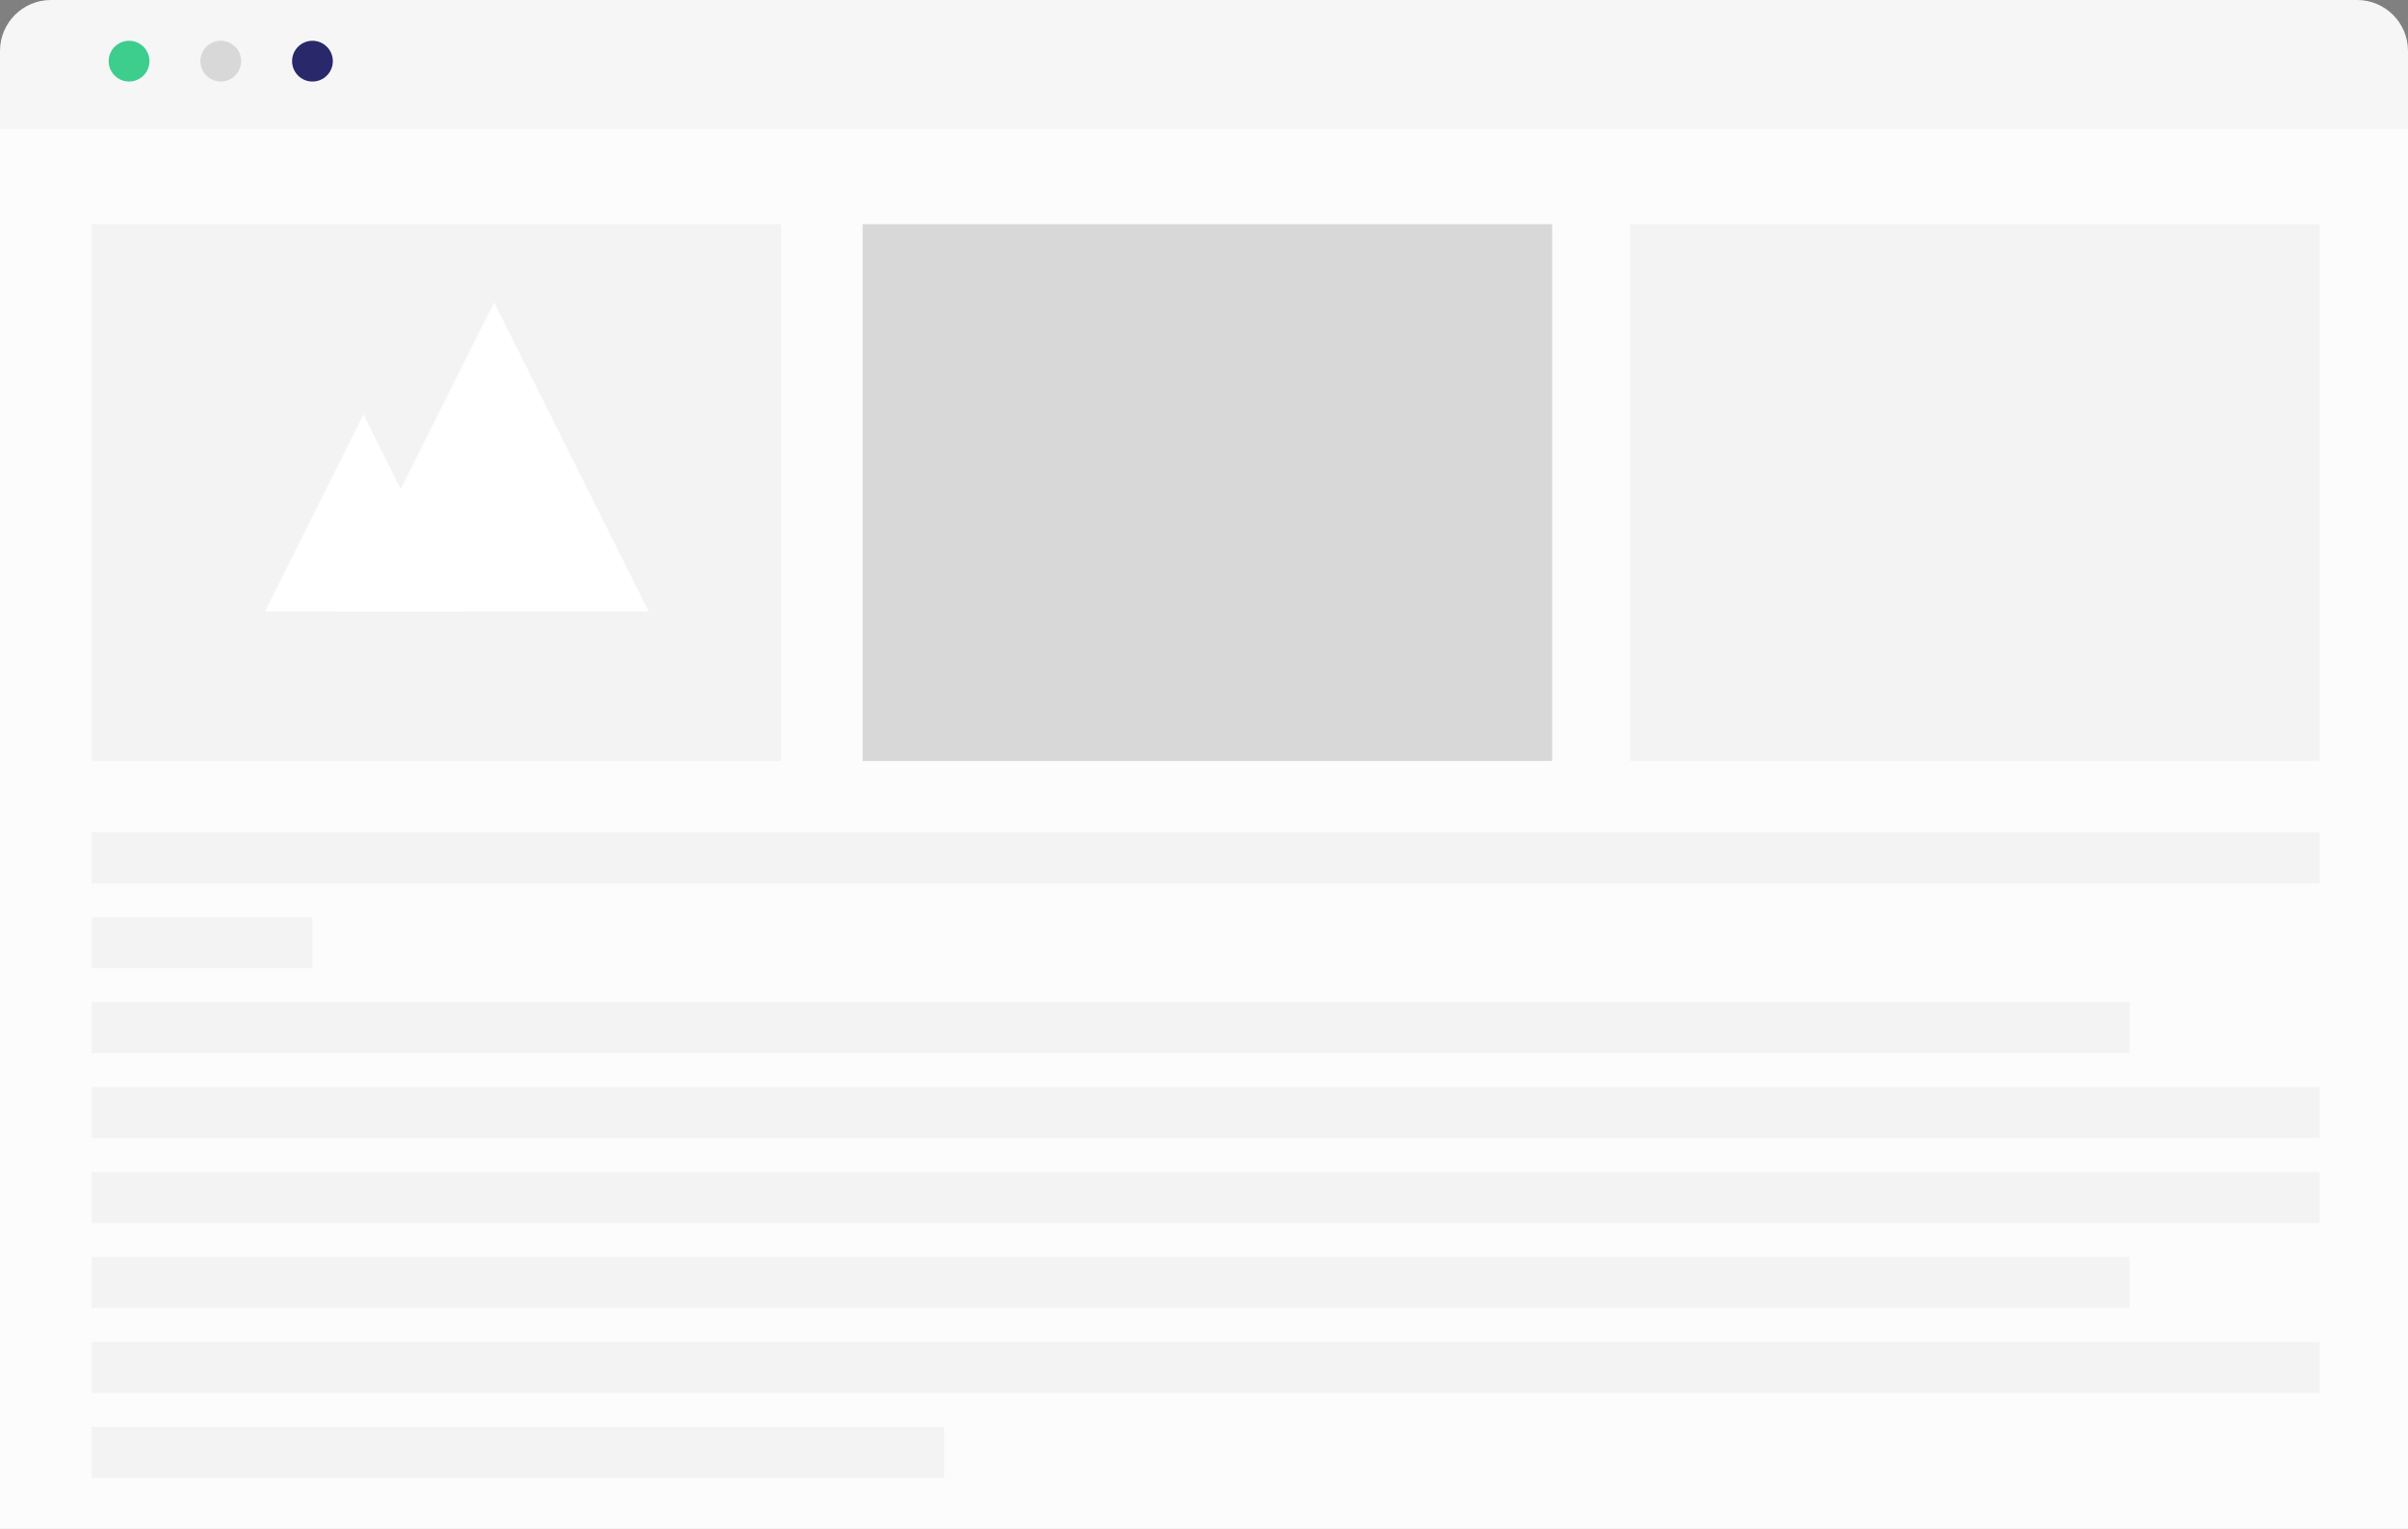
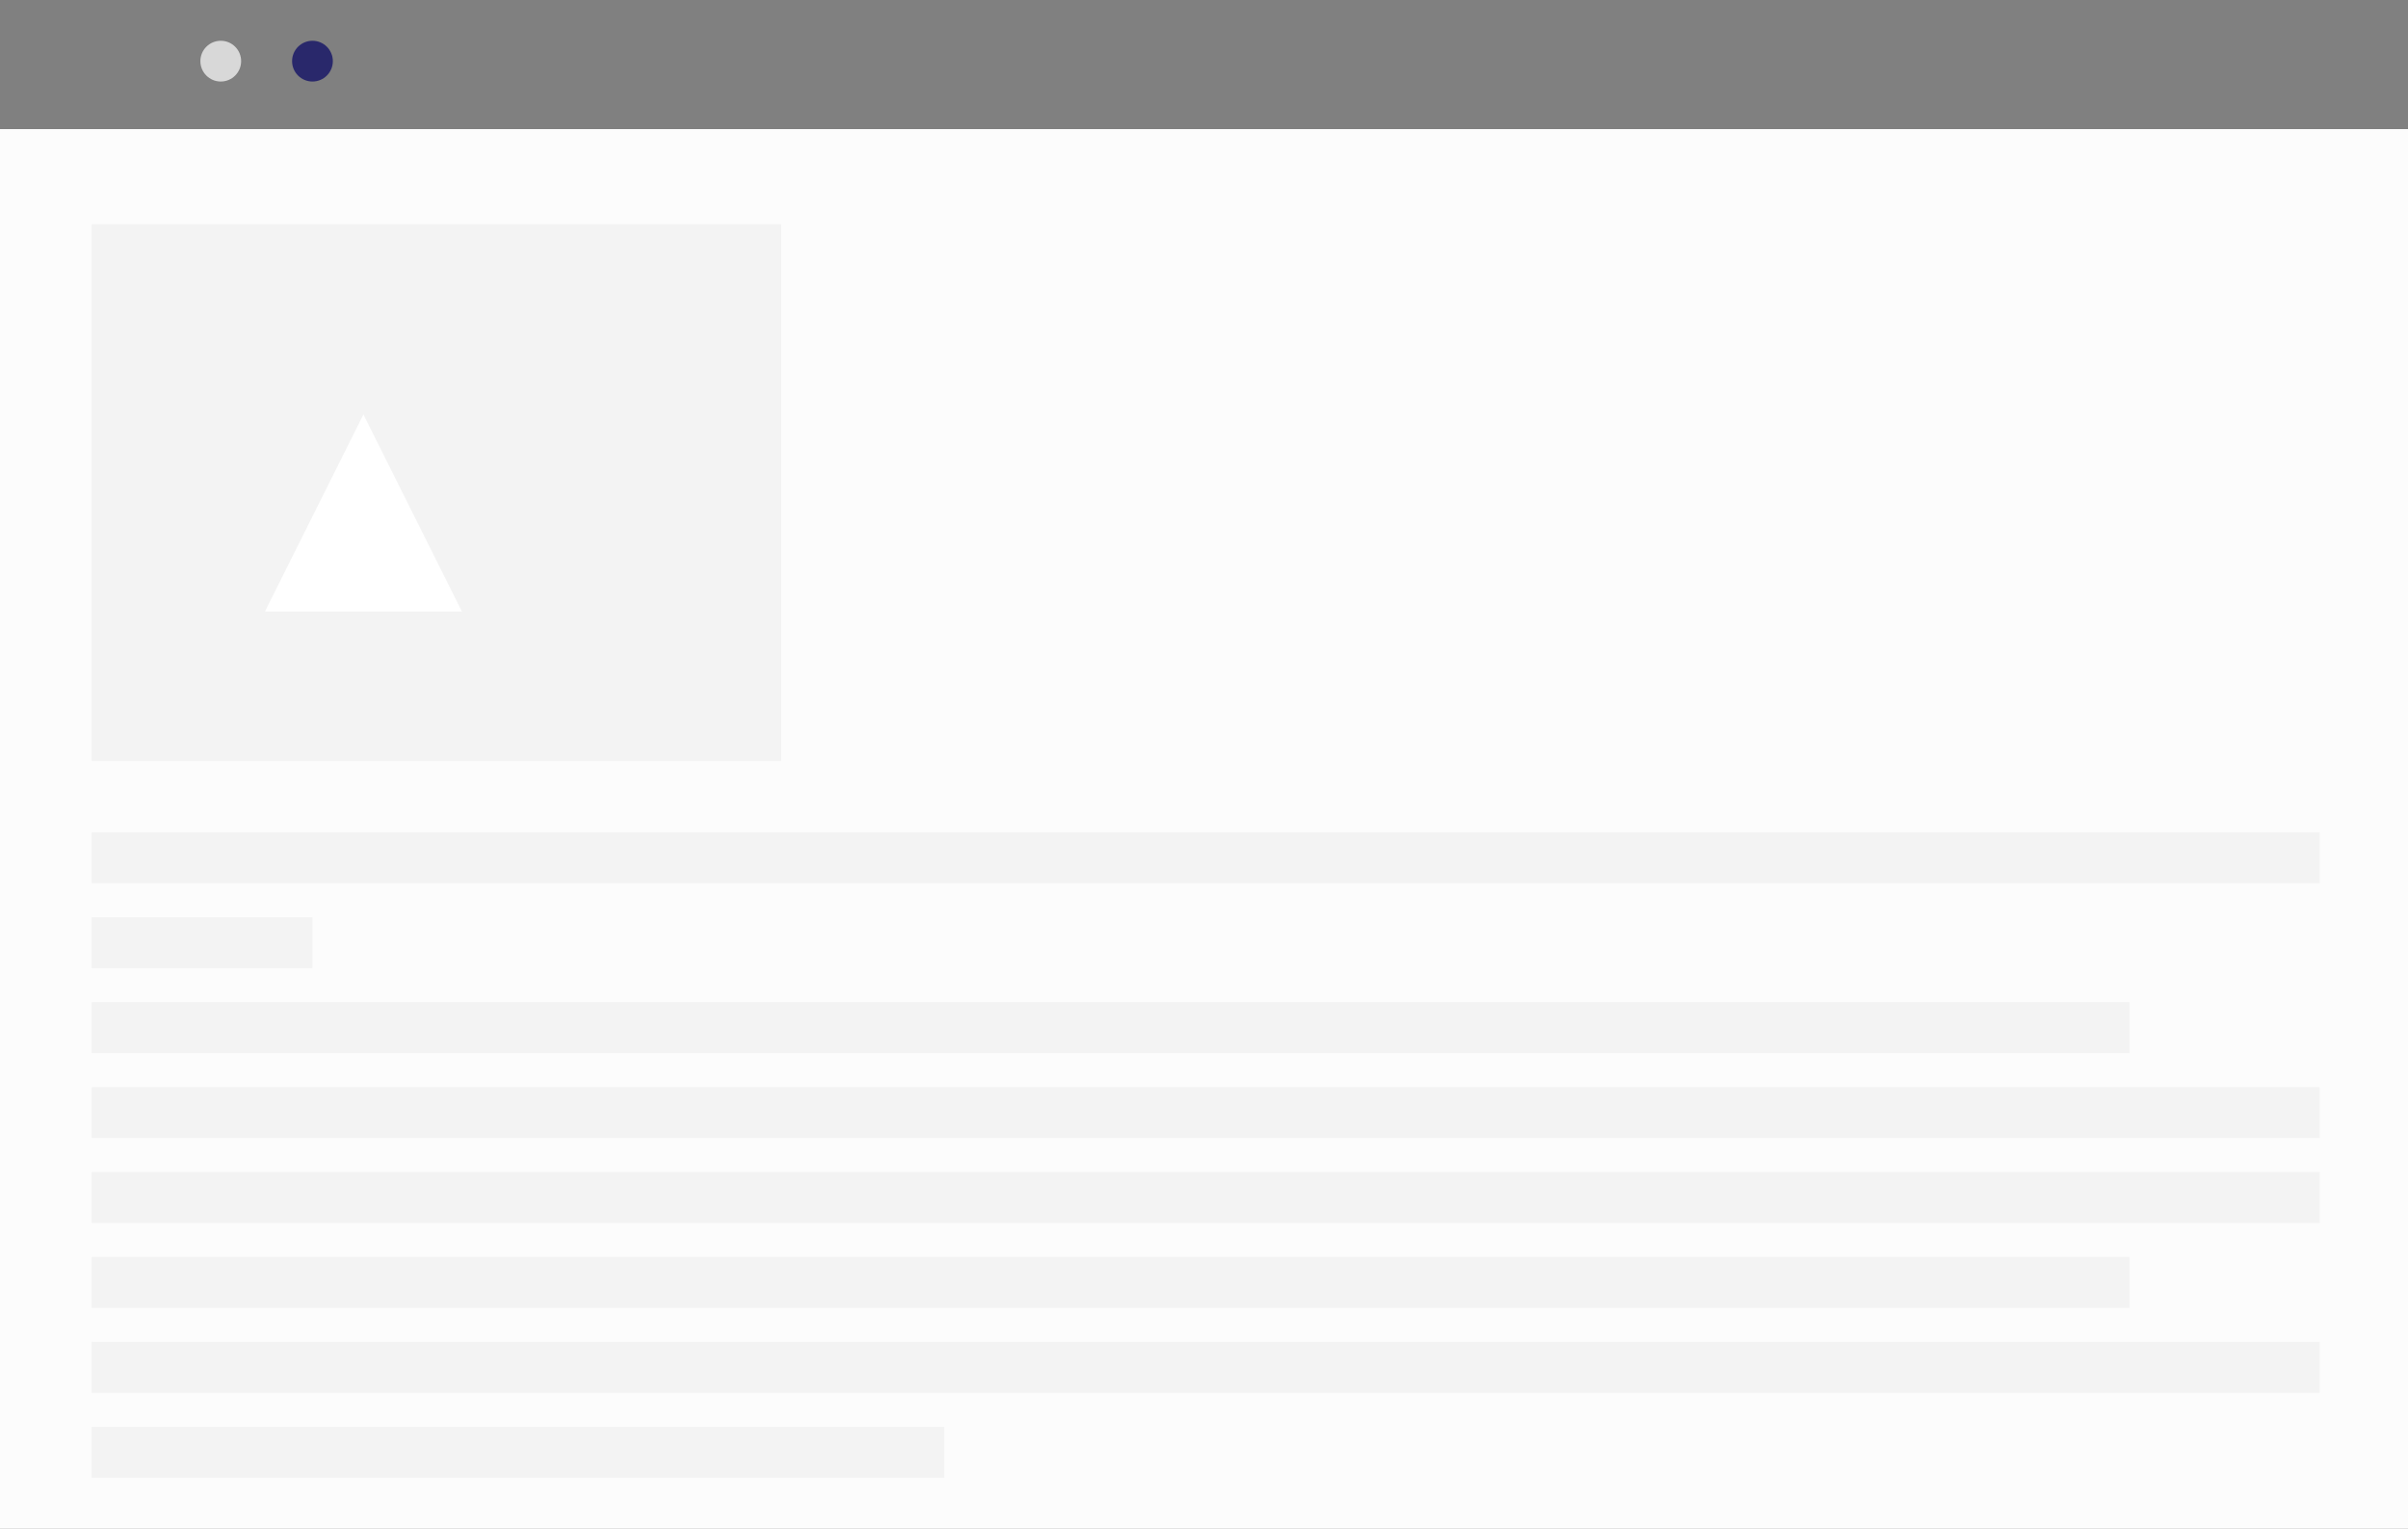
<svg xmlns="http://www.w3.org/2000/svg" width="709" height="450" viewBox="0 0 709 450">
  <rect x="0" y="0" width="709" height="450" fill="#808080" stroke="none" />
  <g fill="none" fill-rule="evenodd">
-     <path fill="#F6F6F6" d="M15 0h679c8.284 0 15 6.716 15 15v435H0V15C0 6.716 6.716 0 15 0z" />
    <path fill="#FCFCFC" d="M0 38h709v412H0z" />
    <path fill="#F3F3F3" d="M27 66h203v158H27zM27 245h656v15H27zM27 270h65v15H27zM27 295h600v15H27zM27 320h656v15H27zM27 345h656v15H27zM27 370h600v15H27zM27 395h656v15H27zM27 420h251v15H27z" />
-     <path fill="#D8D8D8" d="M254 66h203v158H254z" />
-     <path fill="#F3F3F3" d="M480 66h203v158H480z" />
-     <circle cx="38" cy="18" r="6" fill="#3DCD8D" />
    <circle cx="65" cy="18" r="6" fill="#D8D8D8" />
    <circle cx="92" cy="18" r="6" fill="#29286B" />
    <path fill="#FFF" d="M107 122l29 58H78z" />
-     <path fill="#FFF" d="M145.5 89l45.5 91h-91z" />
  </g>
</svg>